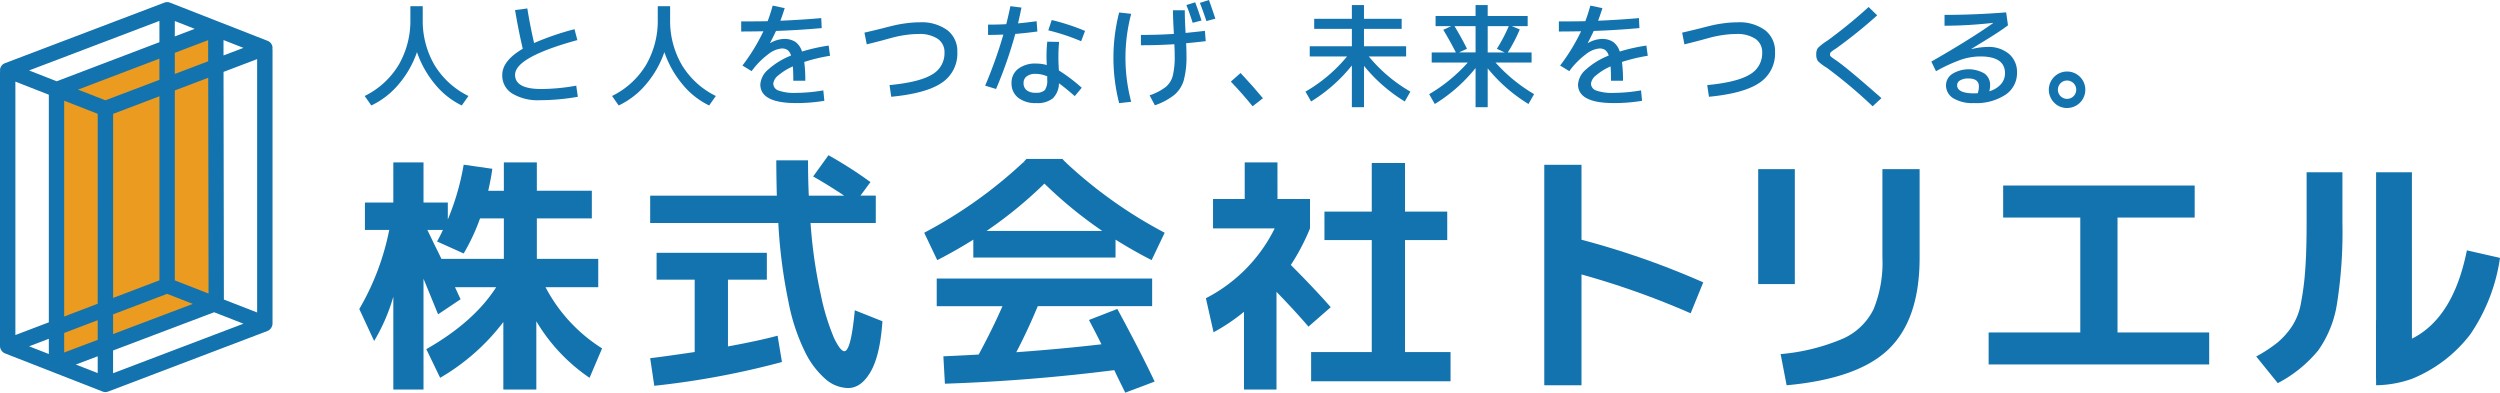
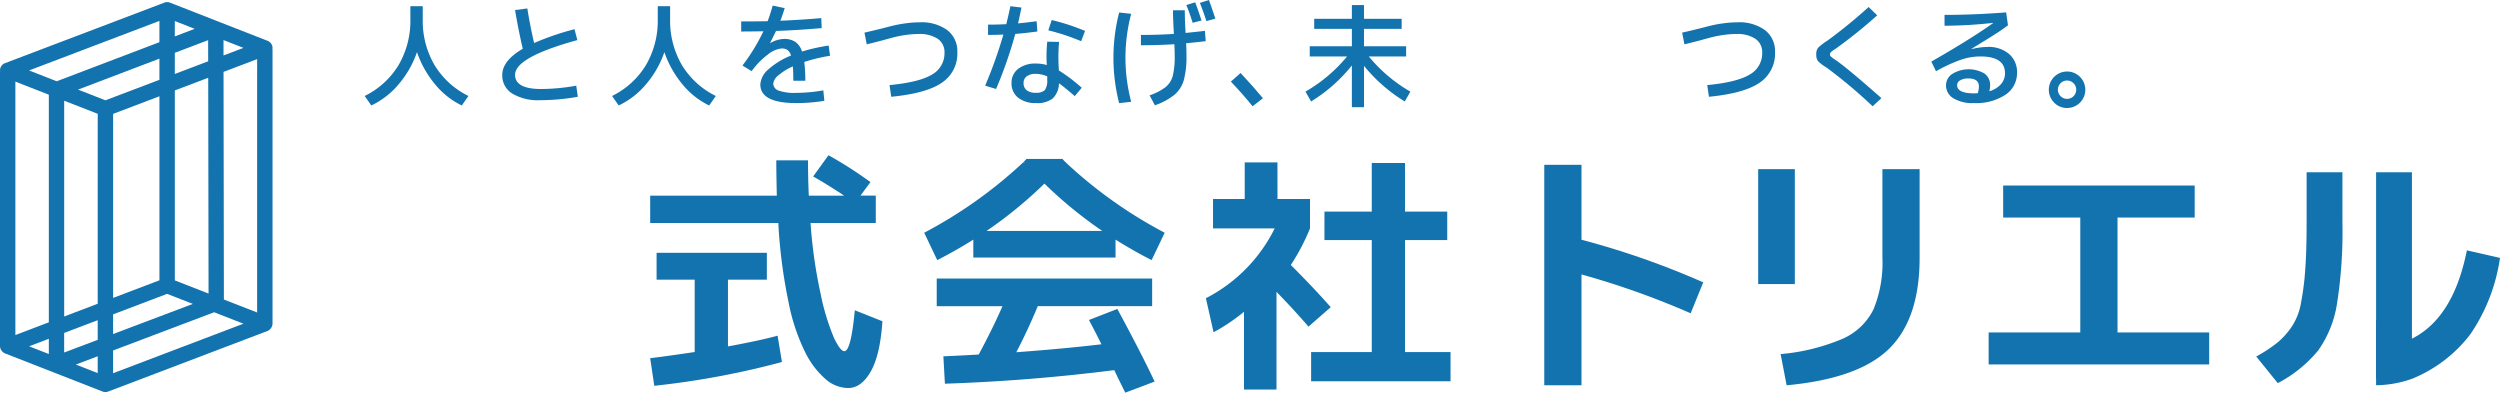
<svg xmlns="http://www.w3.org/2000/svg" width="375.188" height="58.926" viewBox="0 0 375.188 58.926">
  <g id="グループ_121" data-name="グループ 121" transform="translate(-31.81 -29.672)">
-     <path id="パス_71" data-name="パス 71" d="M8.473,43.34l23.911-9.09.064,41.169L8.473,84.491Z" transform="translate(31.81)" fill="#ea9b20" />
    <path id="パス_72" data-name="パス 72" d="M40.9,78.271V37.1a.965.965,0,0,0-.027-.132c0-.031.027-.055.027-.086a1.153,1.153,0,0,0-.733-1.08L25.5,30.065a1.151,1.151,0,0,0-.829,0L.744,39.155A1.154,1.154,0,0,0,0,40.228c0,.034.025.059.028.092A1.054,1.054,0,0,0,0,40.458v41.17a1.116,1.116,0,0,0,.179.579,1.188,1.188,0,0,0,.076.114,1.147,1.147,0,0,0,.47.374l.009.007L15.4,88.434a1.157,1.157,0,0,0,.83,0l23.924-9.094c.006,0,.008-.008.013-.01a1.132,1.132,0,0,0,.472-.369,1.062,1.062,0,0,0,.076-.113,1.114,1.114,0,0,0,.18-.571l0-.01m-2.307-1.7L33.6,74.626l-.053-34.165,5.042-1.917ZM36.536,36.857l-2.992,1.137,0-2.308Zm-10.3-4.028L29.217,34l-2.985,1.135Zm0,4.769,5-1.9.005,3.174-5.007,1.9Zm0,5.644,5.012-1.9.05,32.388-5.062-1.979Zm-1.16,30.529,3.863,1.509L16.973,79.806V76.849Zm-8.1.61V46.761l6.951-2.642V71.738ZM7.328,82.8,4.362,81.643l2.966-1.128Zm0-4.755-5.02,1.908V41.923l5.02,1.962Zm-2.966-37.8,19.562-7.436v3.195L8.508,41.869Zm10.3,45.421-3.284-1.283,3.284-1.242Zm0-4.991-5.033,1.9V79.639l5.033-1.913Zm0-5.421L9.633,77.171V44.787l5.033,1.966Zm1.159-30.529L11.708,43.12l12.216-4.645V41.65Zm1.148,40.958V82.271l15.168-5.738,4.4,1.718Z" transform="translate(31.81)" fill="#1373ae" />
    <path id="パス_73" data-name="パス 73" d="M54.729,44.076a12.236,12.236,0,0,0,5.089-4.641,13.172,13.172,0,0,0,1.769-6.892V30.6h1.855v1.944a13.173,13.173,0,0,0,1.77,6.892A12.236,12.236,0,0,0,70.3,44.076l-1,1.424a11.807,11.807,0,0,1-4.03-3.205,15.266,15.266,0,0,1-2.692-4.8,14.852,14.852,0,0,1-2.731,4.8A12.1,12.1,0,0,1,55.725,45.5Z" transform="translate(31.81)" fill="#1373ae" />
    <path id="パス_74" data-name="パス 74" d="M86.218,34.056l.428,1.633Q77.3,38.248,77.3,40.9q0,2.129,3.919,2.129a30.223,30.223,0,0,0,5.26-.5l.24,1.667a32.776,32.776,0,0,1-5.671.513,7.473,7.473,0,0,1-4.176-1,3.158,3.158,0,0,1-1.495-2.783q0-2.132,3.076-3.935-.707-3.061-1.153-5.811l1.841-.24q.376,2.406,1.013,5.189a41.562,41.562,0,0,1,6.068-2.078" transform="translate(31.81)" fill="#1373ae" />
    <path id="パス_75" data-name="パス 75" d="M91.855,44.076a12.236,12.236,0,0,0,5.089-4.641,13.172,13.172,0,0,0,1.769-6.892V30.6h1.855v1.944a13.173,13.173,0,0,0,1.77,6.892,12.236,12.236,0,0,0,5.089,4.641l-1,1.424a11.807,11.807,0,0,1-4.03-3.205,15.266,15.266,0,0,1-2.692-4.8,14.852,14.852,0,0,1-2.731,4.8A12.1,12.1,0,0,1,92.851,45.5Z" transform="translate(31.81)" fill="#1373ae" />
    <path id="パス_76" data-name="パス 76" d="M115.966,30.514l1.8.38q-.376,1.185-.651,1.889,3.262-.136,6.133-.394l.072,1.5q-3.489.308-6.859.428c-.242.516-.539,1.119-.893,1.8l.034.017a4.34,4.34,0,0,1,2.078-.617,2.983,2.983,0,0,1,1.667.428,2.781,2.781,0,0,1,1.016,1.462,26.5,26.5,0,0,1,4-.894l.206,1.53a25.3,25.3,0,0,0-3.868.928,21.653,21.653,0,0,1,.155,2.819h-1.8q0-1.374-.069-2.149a8.657,8.657,0,0,0-2.166,1.333,1.871,1.871,0,0,0-.773,1.244,1.129,1.129,0,0,0,.79,1.042,7.119,7.119,0,0,0,2.649.351,24.488,24.488,0,0,0,4.073-.376l.154,1.564a25.2,25.2,0,0,1-4.227.342q-5.382,0-5.38-2.8a3.229,3.229,0,0,1,1.2-2.249,11.215,11.215,0,0,1,3.405-2.08,1.542,1.542,0,0,0-.525-.834,1.465,1.465,0,0,0-.85-.234,3.823,3.823,0,0,0-2.072.888,11.9,11.9,0,0,0-2.466,2.517l-1.376-.842a28.784,28.784,0,0,0,3.145-5.14c-1.441.023-2.554.034-3.333.034V32.886q2.679,0,3.97-.034c.239-.62.493-1.4.756-2.338" transform="translate(31.81)" fill="#1373ae" />
    <path id="パス_77" data-name="パス 77" d="M129.734,34.569q.707-.155,2.594-.616,1.2-.313,1.875-.474a17.586,17.586,0,0,1,1.736-.309A15.259,15.259,0,0,1,138,33.022a6.557,6.557,0,0,1,4.184,1.187,3.966,3.966,0,0,1,1.487,3.282,5.239,5.239,0,0,1-2.312,4.59q-2.311,1.6-7.606,2.115l-.257-1.753q4.488-.432,6.368-1.581a3.642,3.642,0,0,0,1.881-3.285,2.4,2.4,0,0,0-1-2.069,4.908,4.908,0,0,0-2.914-.731,13.353,13.353,0,0,0-1.924.146,16.278,16.278,0,0,0-1.632.308q-.638.164-1.752.474-1.757.462-2.444.619Z" transform="translate(31.81)" fill="#1373ae" />
    <path id="パス_78" data-name="パス 78" d="M151.63,30.6l1.667.209q-.24,1.185-.514,2.372,1.461-.138,2.783-.329l.12,1.547q-1.769.24-3.317.363a64.449,64.449,0,0,1-2.885,8.265l-1.635-.5a68.334,68.334,0,0,0,2.734-7.666q-1.134.052-2.3.052V33.368q1.545,0,2.731-.069.347-1.374.619-2.7m7.272,9.644a24.8,24.8,0,0,1,3.437,2.6l-1.048,1.255q-1.326-1.168-2.371-1.926a3.211,3.211,0,0,1-.931,2.269,3.7,3.7,0,0,1-2.491.7,4.147,4.147,0,0,1-2.706-.808,2.693,2.693,0,0,1-.99-2.2,2.6,2.6,0,0,1,.99-2.124,4.2,4.2,0,0,1,2.706-.8,5.873,5.873,0,0,1,1.6.225,20.638,20.638,0,0,1,.068-3.507l1.773.034a25.745,25.745,0,0,0-.052,3.867c0,.023,0,.08.009.172s.008.174.008.242m-1.738.894a4.383,4.383,0,0,0-1.752-.38,2.131,2.131,0,0,0-1.333.371,1.208,1.208,0,0,0-.471,1.005,1.32,1.32,0,0,0,.463,1.084,2.086,2.086,0,0,0,1.341.377A1.873,1.873,0,0,0,156.8,43.2a2.475,2.475,0,0,0,.359-1.584Zm.671-8.457a32.794,32.794,0,0,1,5,1.633l-.585,1.546a32.036,32.036,0,0,0-4.932-1.632Z" transform="translate(31.81)" fill="#1373ae" />
    <path id="パス_79" data-name="パス 79" d="M167.958,31.547l1.806.2a25.784,25.784,0,0,0,0,13.2l-1.806.206a27.388,27.388,0,0,1,0-13.611m8.08-.328h1.769q0,1.425.12,3.4,1.272-.123,2.9-.311l.12,1.547c-1.064.126-2.046.229-2.939.308q.051.965.051,1.841a13.4,13.4,0,0,1-.4,3.705,4.582,4.582,0,0,1-1.385,2.18,9.736,9.736,0,0,1-2.956,1.59l-.791-1.493a8.457,8.457,0,0,0,2.423-1.255A3.306,3.306,0,0,0,176,41.068a12.045,12.045,0,0,0,.291-3.06c0-.573-.017-1.141-.051-1.7q-2.422.155-5.017.154V34.915q2.526,0,4.949-.155-.138-2.337-.137-3.541m4.278,1.529-1.322.346q-.518-1.637-.947-2.666l1.324-.411q.515,1.358.945,2.731m.739.086c-.342-1.042-.671-1.952-.979-2.731l1.359-.431q.462,1.27.961,2.8Z" transform="translate(31.81)" fill="#1373ae" />
    <path id="パス_80" data-name="パス 80" d="M189.529,44.419l-1.547,1.2q-1.545-1.908-3.265-3.7l1.461-1.29q1.875,1.995,3.351,3.782" transform="translate(31.81)" fill="#1373ae" />
    <path id="パス_81" data-name="パス 81" d="M197.229,32.492h5.654V30.429H204.7v2.063h5.654v1.513H204.7v2.611h6.324v1.53h-5.6a22.876,22.876,0,0,0,6.239,5.277l-.842,1.478a23.976,23.976,0,0,1-6.119-5.345v6.2h-1.821V39.5a23.742,23.742,0,0,1-6.119,5.4l-.842-1.478a22.89,22.89,0,0,0,6.239-5.277h-5.6v-1.53h6.325V34.005h-5.654Z" transform="translate(31.81)" fill="#1373ae" />
-     <path id="パス_82" data-name="パス 82" d="M230.228,43.8l-.842,1.478a23.936,23.936,0,0,1-6.119-5.345V45.76h-1.821V39.881a23.7,23.7,0,0,1-6.119,5.4l-.842-1.478a24.125,24.125,0,0,0,5.791-4.743h-5.414V37.543h3.627q-.894-1.75-1.889-3.4l1.2-.551h-2.355V32.078h6v-1.65h1.821v1.65h6V33.59h-2.389l1.2.5a22.212,22.212,0,0,1-1.8,3.453h3.576v1.513h-5.414a24.125,24.125,0,0,0,5.791,4.743M218.284,33.59q1.134,1.893,1.872,3.4l-1.2.548h2.491V33.59Zm7.526,3.953-1.167-.548a24.223,24.223,0,0,0,1.786-3.4h-3.162v3.953Z" transform="translate(31.81)" fill="#1373ae" />
-     <path id="パス_83" data-name="パス 83" d="M238.684,30.514l1.8.38q-.377,1.185-.651,1.889,3.262-.136,6.133-.394l.072,1.5q-3.489.308-6.859.428c-.242.516-.539,1.119-.893,1.8l.034.017a4.34,4.34,0,0,1,2.078-.617,2.983,2.983,0,0,1,1.667.428,2.781,2.781,0,0,1,1.016,1.462,26.5,26.5,0,0,1,4-.894l.206,1.53a25.3,25.3,0,0,0-3.868.928,21.653,21.653,0,0,1,.155,2.819h-1.8q0-1.374-.069-2.149a8.656,8.656,0,0,0-2.166,1.333,1.871,1.871,0,0,0-.773,1.244,1.129,1.129,0,0,0,.79,1.042,7.119,7.119,0,0,0,2.649.351,24.488,24.488,0,0,0,4.073-.376l.154,1.564a25.2,25.2,0,0,1-4.227.342q-5.382,0-5.38-2.8a3.229,3.229,0,0,1,1.2-2.249,11.215,11.215,0,0,1,3.4-2.08,1.542,1.542,0,0,0-.525-.834,1.465,1.465,0,0,0-.85-.234,3.823,3.823,0,0,0-2.072.888,11.9,11.9,0,0,0-2.466,2.517l-1.376-.842a28.784,28.784,0,0,0,3.145-5.14c-1.441.023-2.554.034-3.333.034V32.886q2.679,0,3.97-.034c.239-.62.493-1.4.756-2.338" transform="translate(31.81)" fill="#1373ae" />
    <path id="パス_84" data-name="パス 84" d="M252.449,34.569q.706-.155,2.594-.616,1.2-.313,1.875-.474a17.587,17.587,0,0,1,1.736-.309,15.259,15.259,0,0,1,2.063-.148,6.557,6.557,0,0,1,4.184,1.187,3.966,3.966,0,0,1,1.487,3.282,5.238,5.238,0,0,1-2.312,4.59q-2.311,1.6-7.606,2.115l-.257-1.753q4.488-.432,6.368-1.581a3.642,3.642,0,0,0,1.881-3.285,2.4,2.4,0,0,0-1.005-2.069,4.908,4.908,0,0,0-2.914-.731,13.354,13.354,0,0,0-1.924.146,16.279,16.279,0,0,0-1.632.308q-.637.164-1.752.474-1.757.462-2.444.619Z" transform="translate(31.81)" fill="#1373ae" />
    <path id="パス_85" data-name="パス 85" d="M280.431,30.722l1.29,1.253a73.087,73.087,0,0,1-6.17,4.966,5.839,5.839,0,0,0-.765.542.481.481,0,0,0-.146.354.424.424,0,0,0,.129.326,8.163,8.163,0,0,0,.713.516q1.718,1.168,6.875,5.722l-1.324,1.222a72.855,72.855,0,0,0-6.892-5.794,6.488,6.488,0,0,1-1.308-.987,1.6,1.6,0,0,1-.256-1,1.531,1.531,0,0,1,.265-.99,8.515,8.515,0,0,1,1.419-1.09,74.942,74.942,0,0,0,6.17-5.035" transform="translate(31.81)" fill="#1373ae" />
    <path id="パス_86" data-name="パス 86" d="M291.827,31.906q4.452,0,9.247-.377l.274,1.941c-.471.357-.988.719-1.556,1.09s-1.27.817-2.106,1.325-1.441.884-1.821,1.127l.017.034a10.215,10.215,0,0,1,2.355-.328,4.755,4.755,0,0,1,3.282,1.059,3.574,3.574,0,0,1,1.187,2.808,3.9,3.9,0,0,1-1.726,3.3,7.956,7.956,0,0,1-4.752,1.255,5.546,5.546,0,0,1-3.085-.722,2.252,2.252,0,0,1-1.094-1.975,2.051,2.051,0,0,1,.937-1.678,4.714,4.714,0,0,1,4.831-.06,2.093,2.093,0,0,1,.851,1.773,3.581,3.581,0,0,1-.12.893A3.721,3.721,0,0,0,300.3,42.3a2.444,2.444,0,0,0,.6-1.632q0-2.526-3.7-2.526a9.193,9.193,0,0,0-2.88.482,23.96,23.96,0,0,0-3.773,1.736l-.7-1.444q5.964-3.421,9.264-5.774l-.017-.035a66.737,66.737,0,0,1-7.269.429Zm4.983,11.756a3.323,3.323,0,0,0,.174-1.013q0-1.2-1.584-1.2a2.279,2.279,0,0,0-1.236.286.826.826,0,0,0-.448.713q0,1.238,2.58,1.236c.057,0,.143,0,.257-.008s.2-.009.257-.009" transform="translate(31.81)" fill="#1373ae" />
    <path id="パス_87" data-name="パス 87" d="M308.275,45.072a2.738,2.738,0,1,1,1.943.808,2.646,2.646,0,0,1-1.943-.808m.97-2.914a1.376,1.376,0,1,0,.973-.4,1.331,1.331,0,0,0-.973.4" transform="translate(31.81)" fill="#1373ae" />
-     <path id="パス_88" data-name="パス 88" d="M89.782,68.518v4.26h-7.91a24.008,24.008,0,0,0,8.486,9.178l-1.88,4.416a26.744,26.744,0,0,1-7.988-8.487v10.25H75.538V78a32.176,32.176,0,0,1-9.483,8.37l-2.075-4.3Q71.121,78,74.463,72.778H68.282c.1.2.24.506.42.9s.322.7.424.9l-3.379,2.266q-1.881-4.606-2.188-5.336V88.135H59.028V74.2a28,28,0,0,1-2.88,6.646l-2.227-4.8a38.05,38.05,0,0,0,4.492-11.865H54.766V60.07h4.262V54.042h4.531V60.07h3.648v2.536a37.4,37.4,0,0,0,2.379-8.218l4.3.615q-.153,1.23-.615,3.3h2.344V54.042h4.952V58.3h8.253V62.45H80.568v6.068Zm-20.2-.809-3.994-1.8c.283-.487.576-1.063.884-1.727H64.135c.153.306.369.756.651,1.342s.543,1.127.787,1.612.468.95.673,1.385h9.37V62.45H72.043a30.357,30.357,0,0,1-2.457,5.259" transform="translate(31.81)" fill="#1373ae" />
    <path id="パス_89" data-name="パス 89" d="M122.034,56.155l2.3-3.188a62.522,62.522,0,0,1,6.3,4.033l-1.5,2.032h2.3v4.111h-9.791a72.963,72.963,0,0,0,1.535,10.729,33.973,33.973,0,0,0,2.016,6.586c.629,1.28,1.133,1.92,1.518,1.92q1,0,1.573-6.143l4.146,1.65q-.345,5.106-1.764,7.564t-3.379,2.457a5.257,5.257,0,0,1-3.265-1.227,12.882,12.882,0,0,1-3.072-3.916,29.481,29.481,0,0,1-2.609-7.739,78.284,78.284,0,0,1-1.537-11.881H97.576V59.032h19.005q-.08-3.377-.078-5.3h4.762q0,2.767.116,5.3h5.3q-2.343-1.569-4.645-2.877M117.351,84a124.6,124.6,0,0,1-19.16,3.57l-.615-4.146q1.728-.19,6.68-.922V71.641H98.537V67.609h16.548v4.032H109.25V81.662q4.8-.885,7.447-1.612Z" transform="translate(31.81)" fill="#1373ae" />
    <path id="パス_90" data-name="パス 90" d="M167.415,65.638v2.686H146.069V65.638q-2.766,1.728-5.413,3.071L138.7,64.6a68.345,68.345,0,0,0,14.859-10.561h6.373A68.249,68.249,0,0,0,174.788,64.6l-1.958,4.107q-2.65-1.346-5.415-3.071m.269,10.4q3.493,6.449,5.6,10.9L168.875,88.6c-.181-.36-.454-.917-.826-1.67s-.645-1.324-.824-1.709q-12.711,1.612-25.418,2.036l-.23-4.111q3.416-.153,5.3-.268,2.11-3.914,3.569-7.257h-9.868V71.473h32.331v4.146H155.744q-1.5,3.61-3.224,6.913,6.873-.5,12.784-1.191-.959-1.919-1.88-3.647Zm-2.265-11.71a64.3,64.3,0,0,1-8.677-7.1,64.133,64.133,0,0,1-8.679,7.1Z" transform="translate(31.81)" fill="#1373ae" />
    <path id="パス_91" data-name="パス 91" d="M191.719,59.533H196.6v4.415a31.83,31.83,0,0,1-2.88,5.489q3.609,3.611,5.99,6.337l-3.34,2.917q-2-2.338-4.8-5.221V88.135h-4.877V76.464a28.4,28.4,0,0,1-4.567,3.072l-1.152-5.108A23.45,23.45,0,0,0,191.3,63.948h-9.254V59.533H186.8V54.041h4.914Zm19.137,22.98h6.835v4.376H196.767V82.513h9.1V65.7h-7.1V61.433h7.1V54.138h4.991v7.295h6.337V65.7h-6.337Z" transform="translate(31.81)" fill="#1373ae" />
    <path id="パス_92" data-name="パス 92" d="M231.757,54.4h5.585V65.648a123.443,123.443,0,0,1,18.272,6.4l-1.888,4.641a123.075,123.075,0,0,0-16.384-5.829V87.492h-5.585Z" transform="translate(31.81)" fill="#1373ae" />
    <path id="パス_93" data-name="パス 93" d="M263.86,55.053h5.5V72.3h-5.5Zm18.642,0h5.585V68.358q0,9.157-4.581,13.651t-15.378,5.483l-.9-4.681a30.469,30.469,0,0,0,9.36-2.32,9.373,9.373,0,0,0,4.579-4.393,18.379,18.379,0,0,0,1.336-7.74Z" transform="translate(31.81)" fill="#1373ae" />
    <path id="パス_94" data-name="パス 94" d="M300.625,57.515h28.742v4.806H317.788V79.566h13.757v4.8h-33.1v-4.8H312.2V62.321H300.625Z" transform="translate(31.81)" fill="#1373ae" />
    <path id="パス_95" data-name="パス 95" d="M346.166,55.521h5.374v7.56a69.275,69.275,0,0,1-.828,12.247,16.478,16.478,0,0,1-2.808,6.934,19.613,19.613,0,0,1-6.066,4.91l-3.233-4a21.928,21.928,0,0,0,3.174-2.08,11.611,11.611,0,0,0,2.122-2.346,9.238,9.238,0,0,0,1.394-3.477,40.824,40.824,0,0,0,.647-4.909q.222-2.831.224-7.276Zm10.427,31v-31h5.377V80.5q6.223-3.111,8.247-13.257l4.971,1.131a27.173,27.173,0,0,1-4.448,11.46,20.889,20.889,0,0,1-8.77,6.69Z" transform="translate(31.81)" fill="#1373ae" />
    <path id="パス_96" data-name="パス 96" d="M361.97,86.525a16.781,16.781,0,0,1-5.377.962V77.641Z" transform="translate(31.81)" fill="#1373ae" />
    <path id="パス_97" data-name="パス 97" d="M153.556,54.041s.321-.321.485-.514h5.414a6.579,6.579,0,0,0,.55.58l-2.96.476s-1.755-.119-1.814-.134l-1.675-.408" transform="translate(31.81)" fill="#1373ae" />
  </g>
</svg>